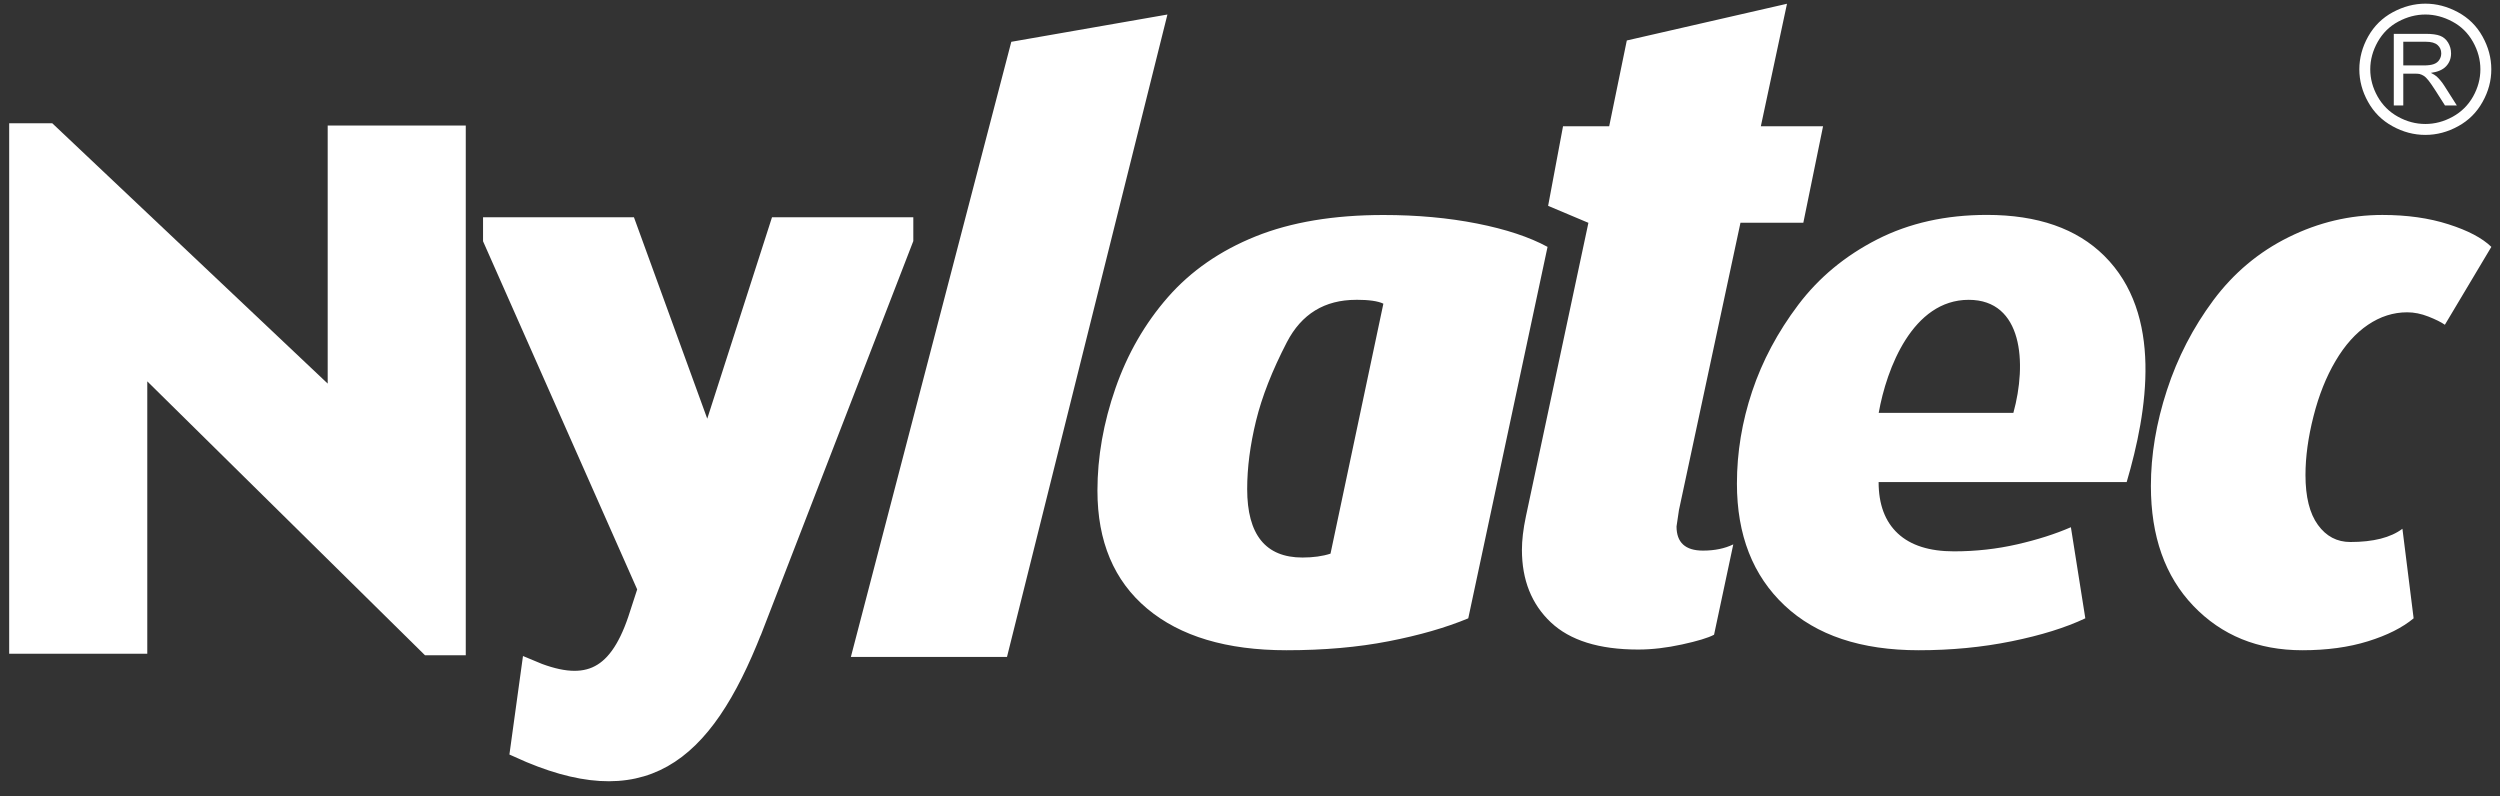
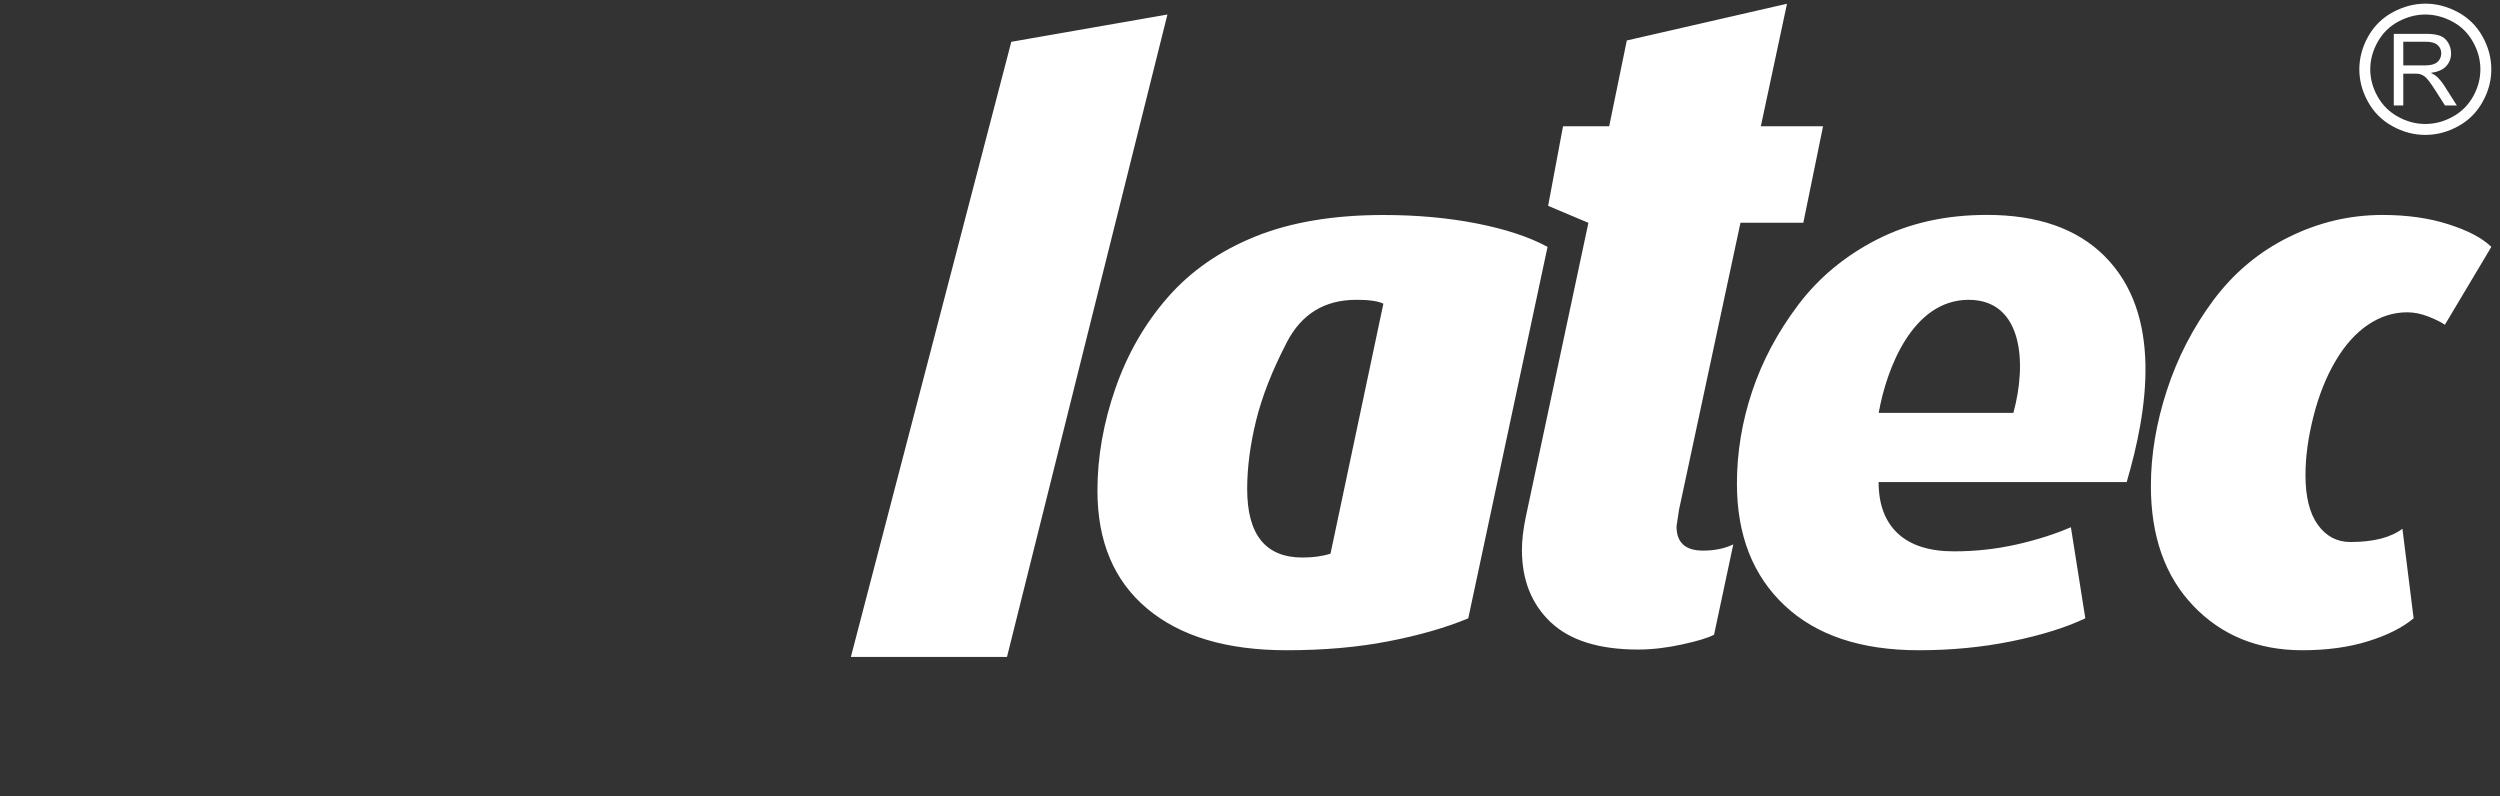
<svg xmlns="http://www.w3.org/2000/svg" width="157" height="50" viewBox="0 0 157 50" fill="none">
  <rect x="0" y="0" width="157" height="50" fill="#333333" stroke="none" />
  <path fill-rule="evenodd" clip-rule="evenodd" d="M63.239 41.255H53.435L63.51 2.625L73.314 0.912L63.239 41.255ZM92.207 38.83L97.186 15.504C96.045 14.884 94.57 14.396 92.761 14.038C90.949 13.68 88.988 13.502 86.876 13.502C83.759 13.502 81.083 13.949 78.854 14.845C76.625 15.742 74.789 17.015 73.347 18.66C71.905 20.308 70.805 22.215 70.051 24.381C69.297 26.55 68.919 28.693 68.919 30.811C68.919 34.006 69.959 36.476 72.039 38.219C74.119 39.962 77.036 40.835 80.791 40.835C83.139 40.835 85.275 40.648 87.203 40.272C89.132 39.897 90.8 39.417 92.21 38.83H92.207ZM85.165 18.829C83.186 18.829 81.735 19.718 80.814 21.493C79.894 23.269 79.247 24.917 78.878 26.431C78.508 27.948 78.323 29.372 78.323 30.71C78.323 33.58 79.48 35.013 81.795 35.013C82.465 35.013 83.052 34.932 83.556 34.769L86.876 19.071C86.542 18.907 85.97 18.826 85.165 18.826V18.829ZM113.251 13.987H109.302L105.438 32.033L105.286 33.061C105.286 34.071 105.84 34.578 106.945 34.578C107.684 34.578 108.313 34.447 108.85 34.187L107.643 39.861C107.273 40.058 106.603 40.26 105.631 40.472C104.669 40.683 103.745 40.791 102.872 40.791C100.422 40.791 98.596 40.218 97.389 39.08C96.182 37.939 95.577 36.422 95.577 34.533C95.577 33.946 95.654 33.243 95.827 32.429L99.752 13.993L97.222 12.927L98.158 7.929H101.057L102.163 2.542L112.223 0.236L110.581 7.929H114.488L113.248 13.993L113.251 13.987ZM133.556 30.272C134.873 25.79 135.848 19.735 132.146 16.064C130.418 14.351 127.963 13.496 124.777 13.496C122.197 13.496 119.899 14.008 117.885 15.036C115.873 16.064 114.222 17.432 112.929 19.145C111.639 20.856 110.673 22.668 110.036 24.575C109.398 26.482 109.079 28.413 109.079 30.37C109.079 33.597 110.077 36.148 112.071 38.022C114.064 39.897 116.874 40.835 120.495 40.835C122.539 40.835 124.485 40.648 126.33 40.272C128.174 39.897 129.718 39.417 130.958 38.83L130.052 33.109C129.08 33.532 127.957 33.892 126.681 34.184C125.406 34.476 124.083 34.625 122.706 34.625C121.163 34.625 119.988 34.25 119.184 33.502C118.379 32.751 117.977 31.675 117.977 30.275H133.547L133.556 30.272ZM123.636 18.829C127.033 18.829 127.301 22.808 126.44 25.927H117.983C118.475 23.138 120.117 18.829 123.633 18.829H123.636ZM153.536 20.394C153.301 20.23 152.958 20.06 152.505 19.881C152.052 19.703 151.608 19.613 151.173 19.613C150.3 19.613 149.481 19.875 148.709 20.397C147.937 20.918 147.258 21.675 146.671 22.671C146.084 23.666 145.622 24.822 145.288 26.142C144.951 27.462 144.784 28.693 144.784 29.834C144.784 31.202 145.044 32.248 145.565 32.963C146.084 33.681 146.763 34.038 147.603 34.038C149.046 34.038 150.136 33.761 150.872 33.207L151.576 38.83C150.872 39.417 149.916 39.897 148.709 40.272C147.502 40.648 146.128 40.835 144.585 40.835C141.801 40.835 139.522 39.906 137.743 38.049C135.964 36.19 135.076 33.681 135.076 30.519C135.076 28.564 135.412 26.559 136.083 24.503C136.753 22.45 137.725 20.567 139 18.853C140.276 17.143 141.852 15.82 143.729 14.893C145.607 13.963 147.571 13.499 149.615 13.499C151.158 13.499 152.541 13.692 153.766 14.086C154.991 14.476 155.887 14.95 156.457 15.504L153.539 20.394H153.536ZM152.315 0.912C151.73 0.912 151.164 1.061 150.613 1.356C150.062 1.651 149.633 2.077 149.32 2.628C149.01 3.18 148.852 3.755 148.852 4.351C148.852 4.947 149.007 5.513 149.311 6.058C149.618 6.603 150.044 7.027 150.592 7.33C151.14 7.634 151.716 7.786 152.312 7.786C152.908 7.786 153.48 7.634 154.031 7.33C154.579 7.027 155.008 6.6 155.312 6.058C155.616 5.513 155.768 4.947 155.768 4.351C155.768 3.755 155.613 3.18 155.303 2.628C154.993 2.077 154.564 1.651 154.01 1.356C153.459 1.061 152.893 0.912 152.315 0.912ZM152.315 0.23C153.009 0.23 153.688 0.405 154.353 0.763C155.014 1.118 155.533 1.627 155.899 2.286C156.269 2.947 156.454 3.636 156.454 4.354C156.454 5.072 156.272 5.748 155.905 6.401C155.542 7.056 155.032 7.566 154.374 7.926C153.715 8.29 153.027 8.472 152.312 8.472C151.596 8.472 150.905 8.29 150.249 7.926C149.591 7.566 149.078 7.056 148.715 6.401C148.348 5.748 148.166 5.063 148.166 4.354C148.166 3.644 148.351 2.95 148.724 2.286C149.096 1.627 149.615 1.118 150.276 0.763C150.941 0.408 151.617 0.23 152.315 0.23ZM150.33 6.627V2.125H152.323C152.726 2.125 153.03 2.166 153.238 2.247C153.447 2.327 153.614 2.47 153.739 2.673C153.864 2.879 153.927 3.105 153.927 3.352C153.927 3.671 153.822 3.942 153.617 4.16C153.411 4.38 153.092 4.518 152.66 4.577C152.818 4.652 152.937 4.729 153.021 4.801C153.194 4.959 153.36 5.161 153.512 5.4L154.29 6.624H153.545L152.949 5.689C152.776 5.417 152.633 5.212 152.52 5.066C152.407 4.923 152.306 4.821 152.216 4.765C152.13 4.708 152.037 4.67 151.945 4.646C151.879 4.631 151.769 4.625 151.614 4.625H150.926V6.624H150.33V6.627ZM150.926 4.112V2.622H152.35C152.681 2.622 152.925 2.691 153.08 2.828C153.235 2.965 153.31 3.141 153.31 3.352C153.31 3.498 153.271 3.633 153.191 3.755C153.113 3.88 152.997 3.969 152.842 4.026C152.69 4.082 152.478 4.109 152.204 4.109H150.926V4.112Z" fill="white" />
-   <path d="M9.249 23.949V41.056H0.577V7.739H3.28L20.579 24.089V7.882H29.25V41.151H26.69L9.249 23.949Z" fill="white" />
-   <path d="M47.371 39.548C44.194 47.653 40.309 50.639 32.537 47.084L33.249 41.917C36.661 43.386 38.652 42.674 39.933 38.883L40.55 36.988L30.835 15.045V14.145H39.462L44.343 27.557H44.534L48.846 14.145H56.856V15.045L47.377 39.545L47.371 39.548Z" fill="white" stroke="white" stroke-miterlimit="10" />
</svg>